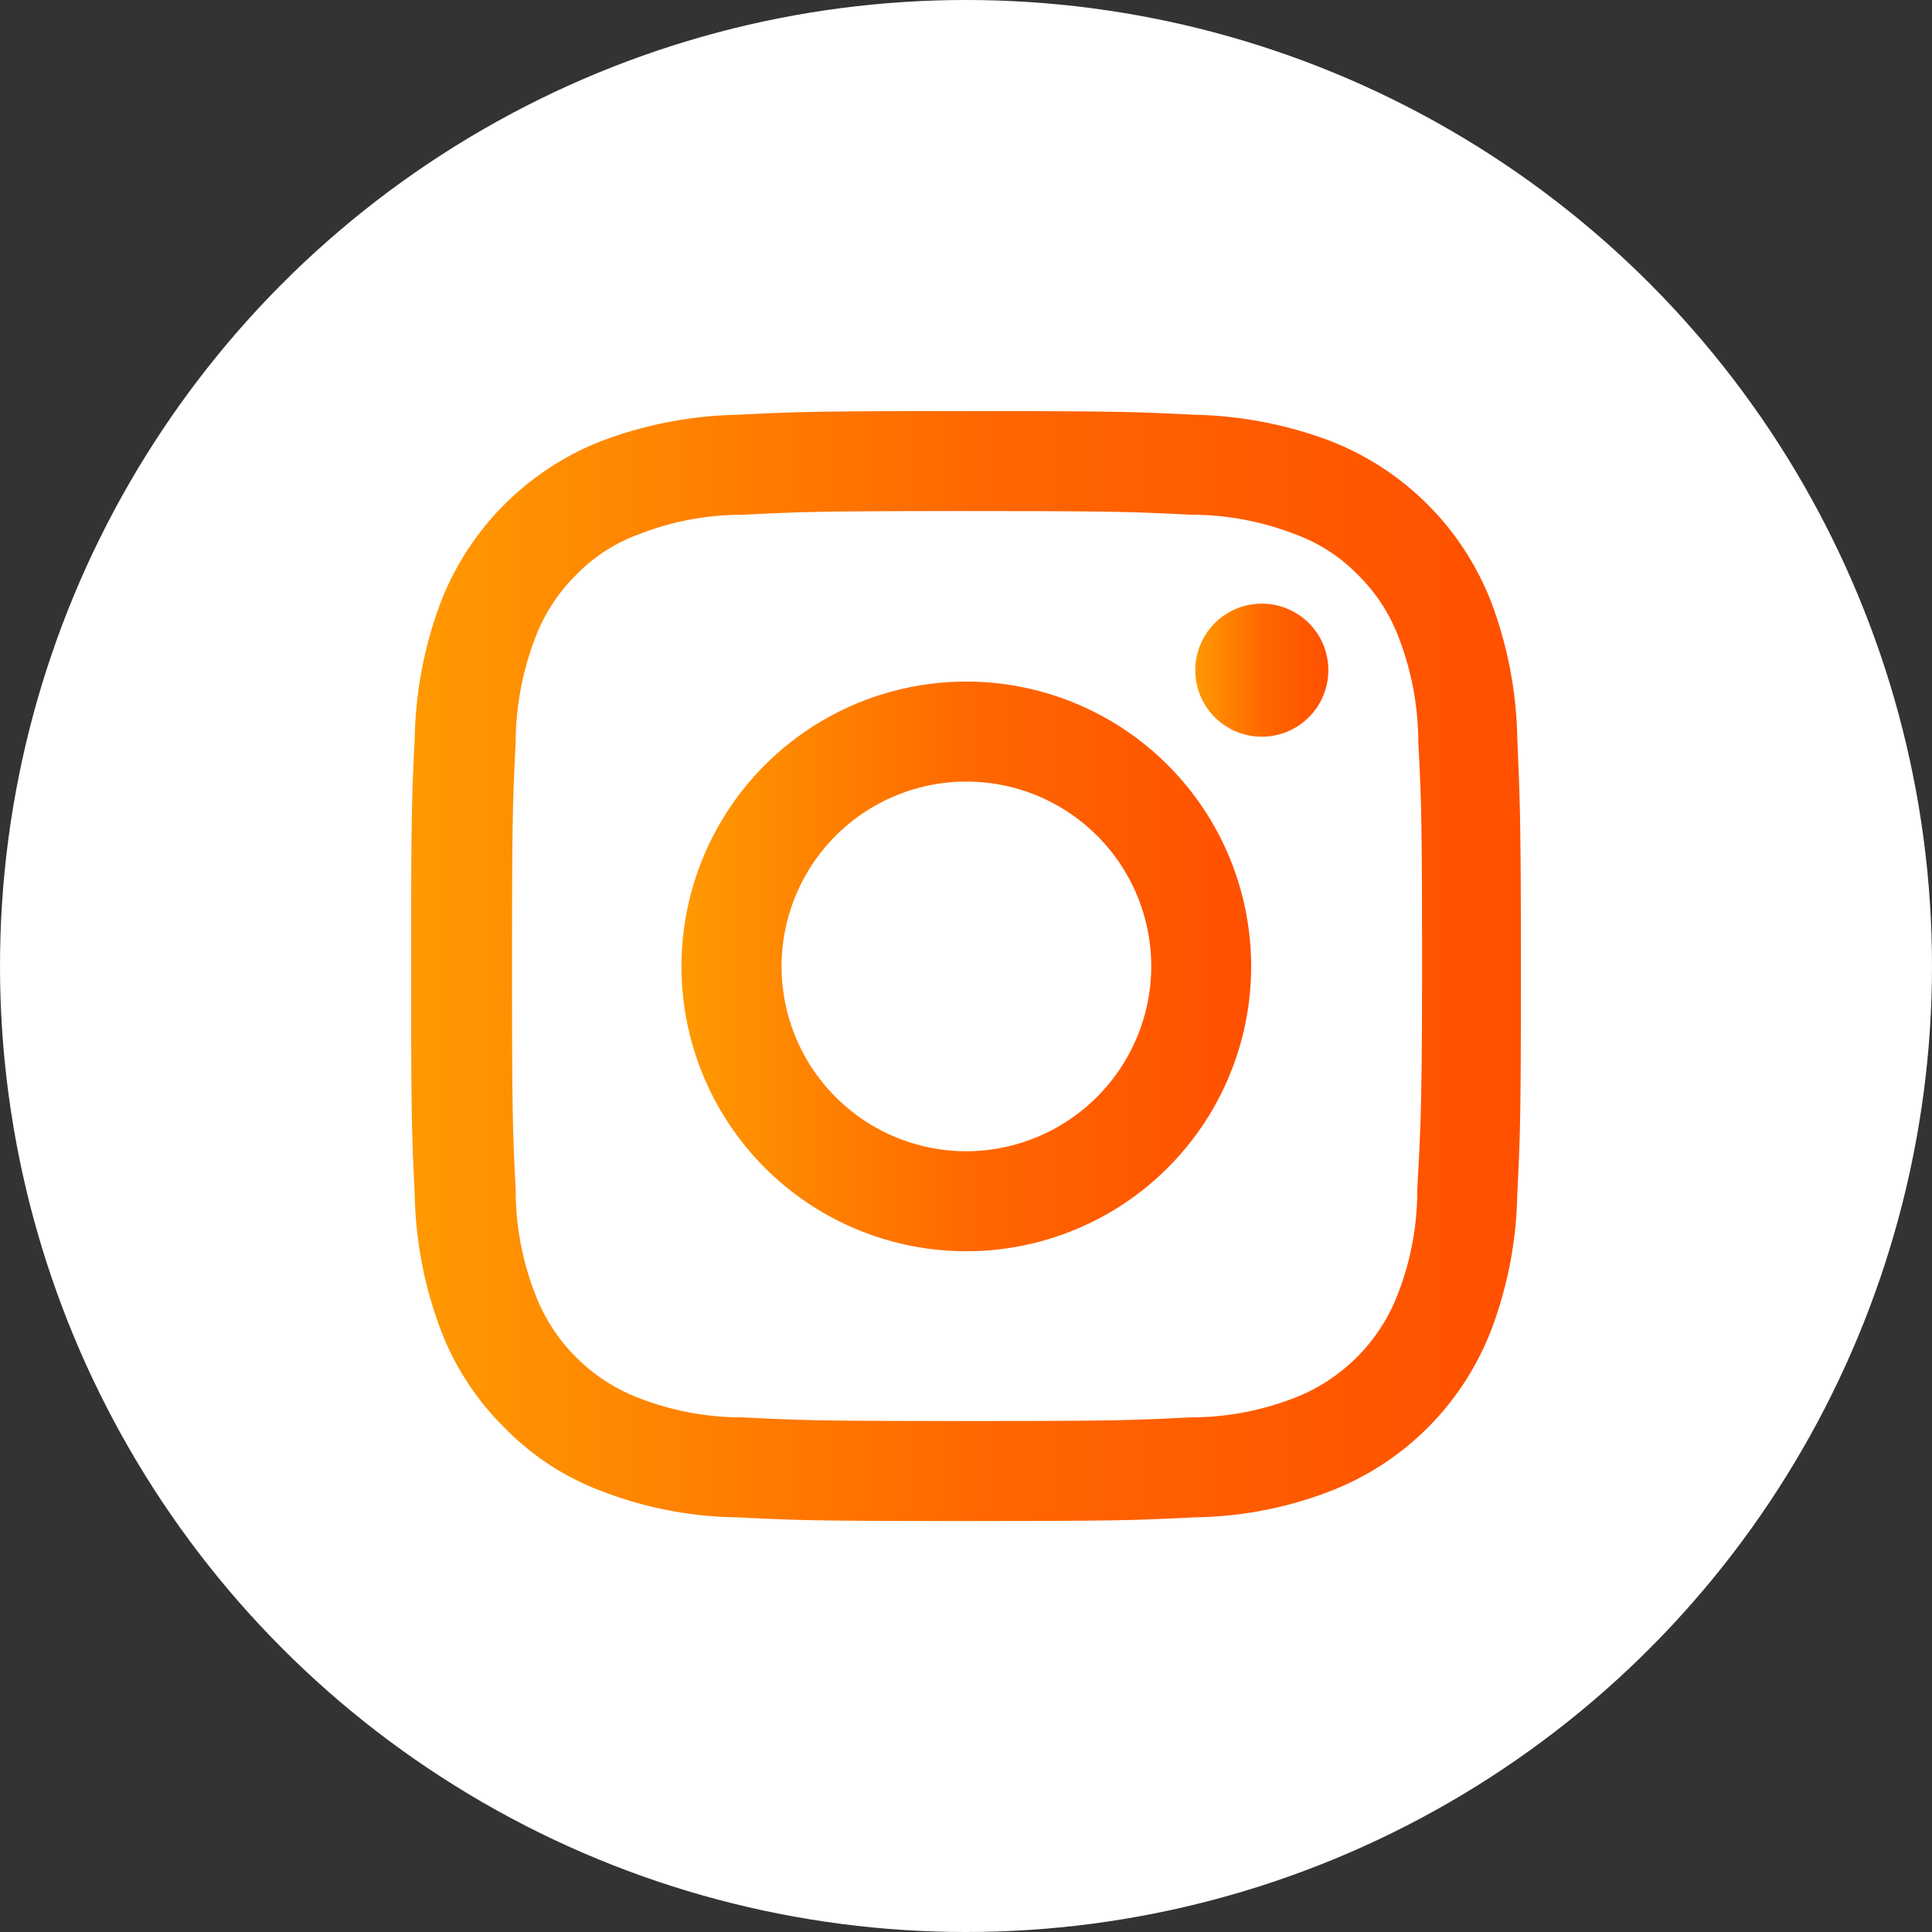
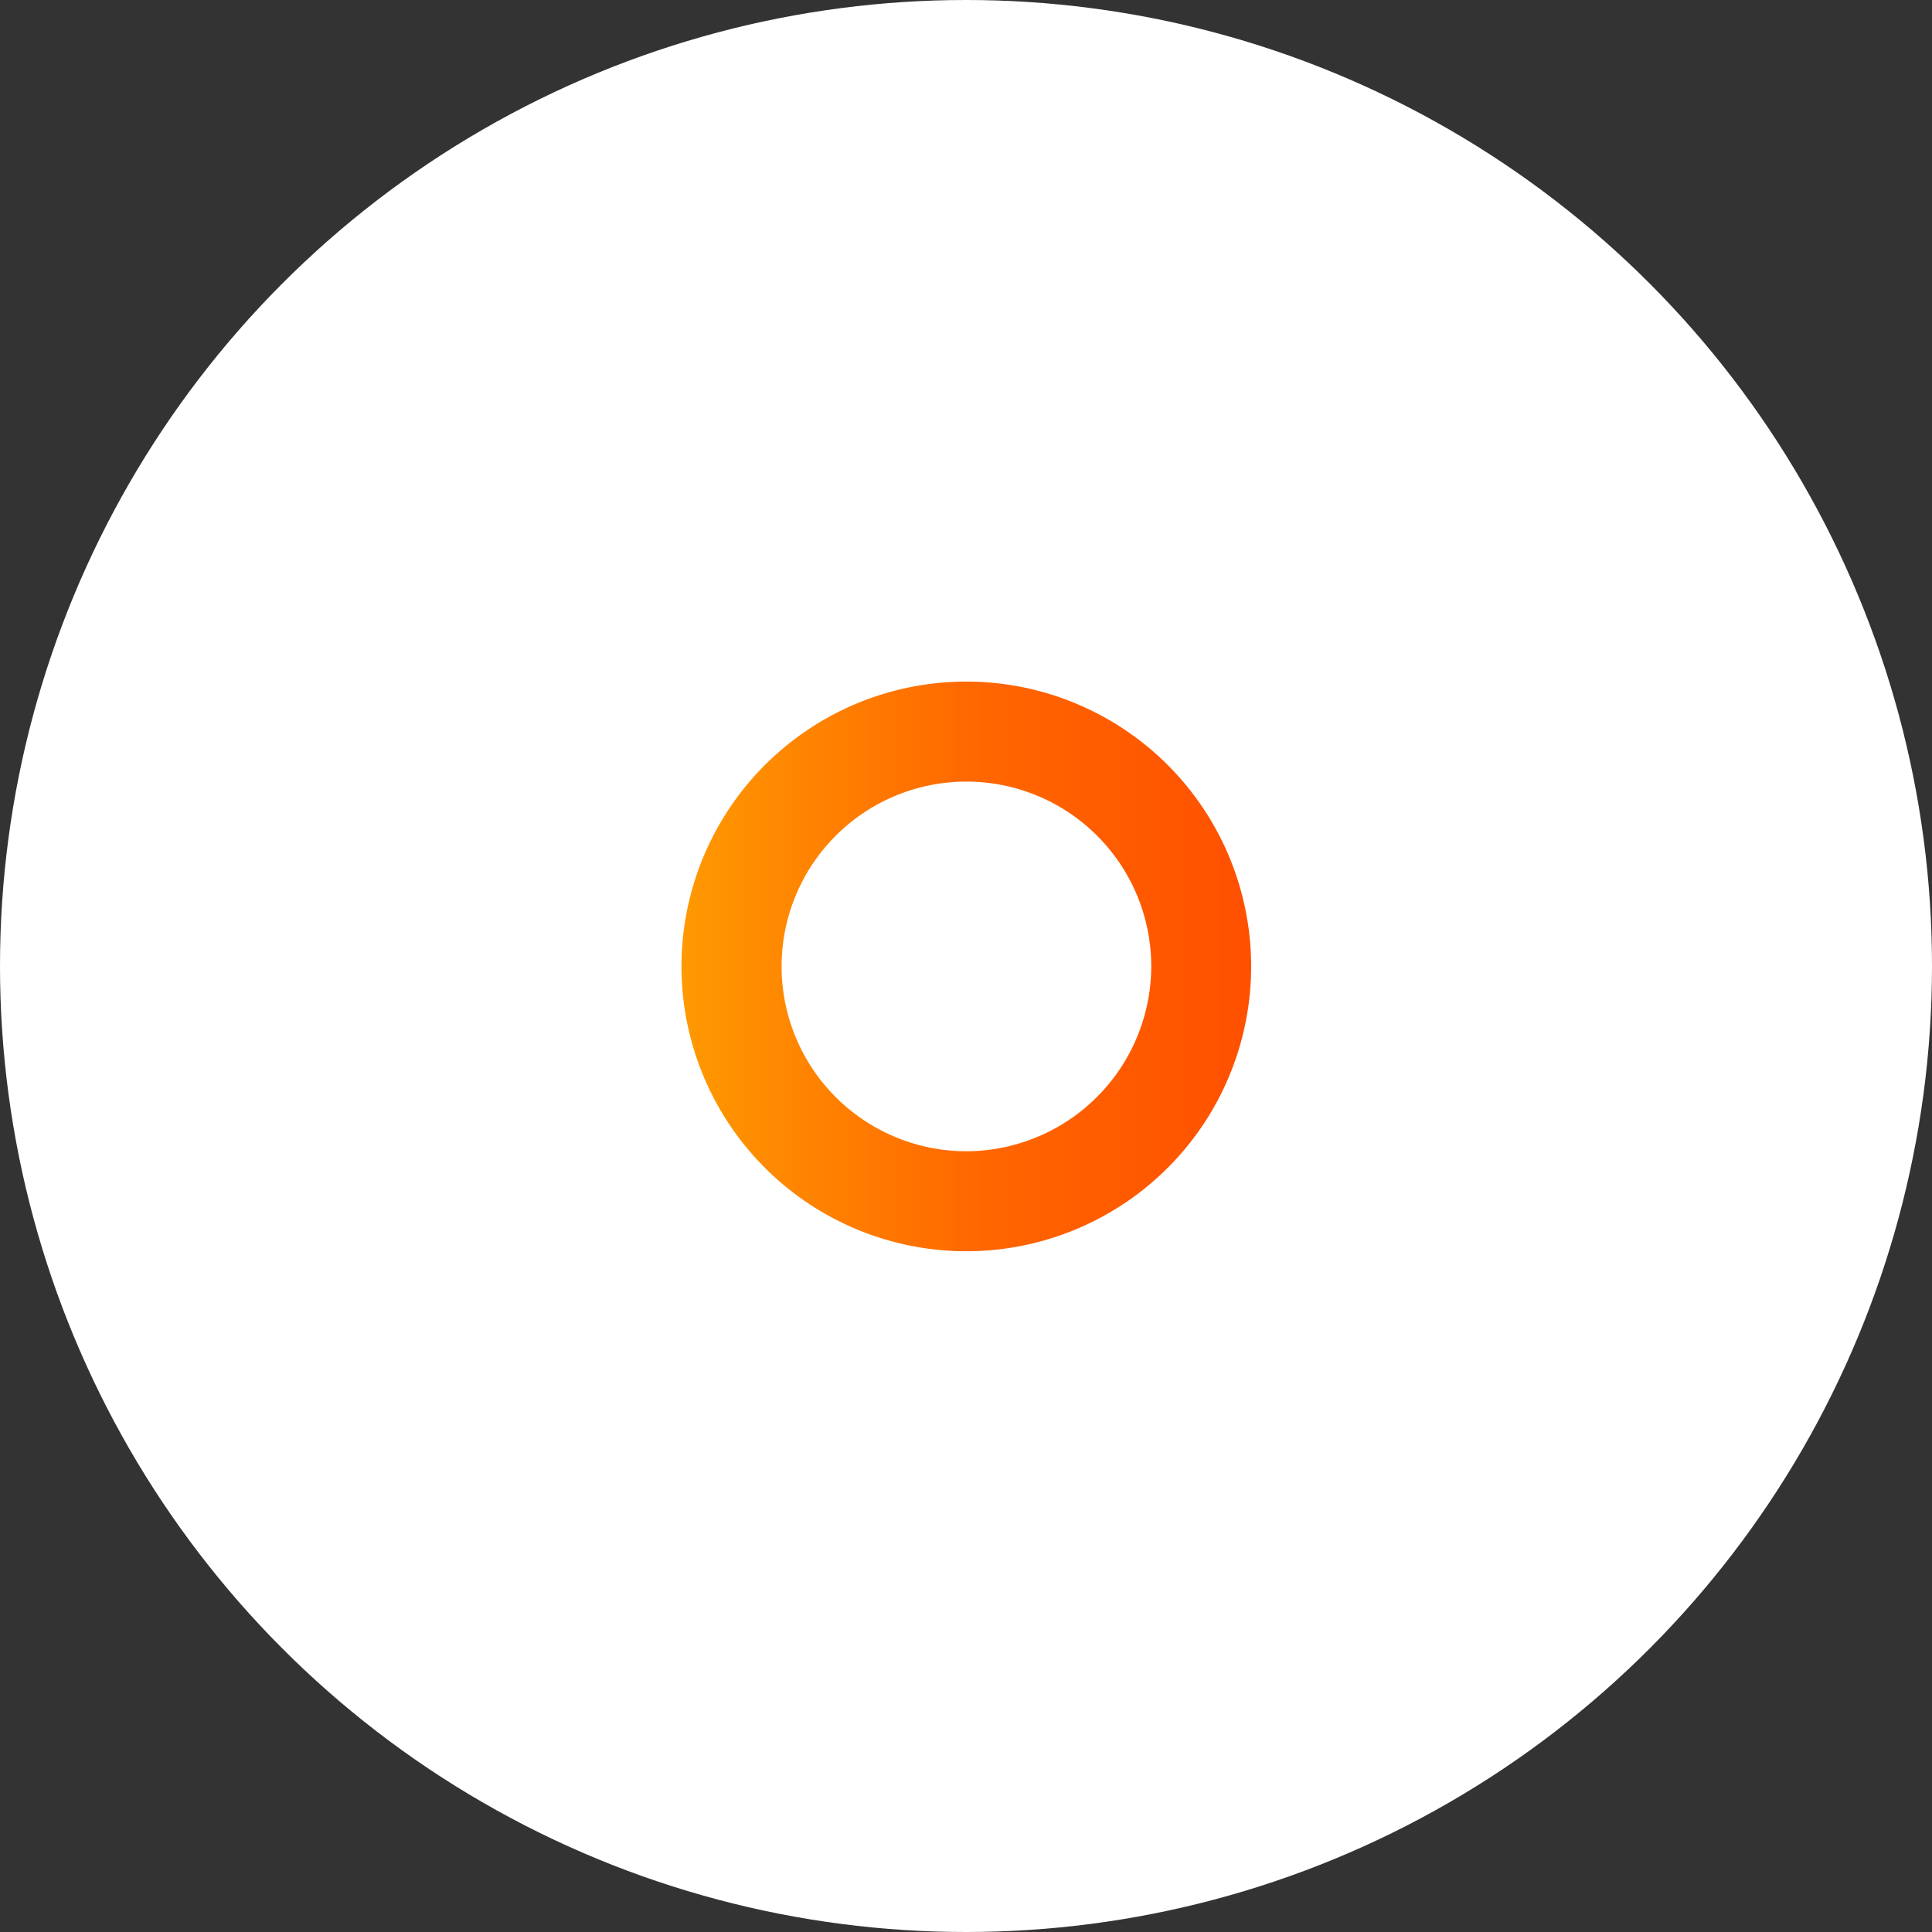
<svg xmlns="http://www.w3.org/2000/svg" xmlns:xlink="http://www.w3.org/1999/xlink" width="18.47" height="18.47" viewBox="0 0 18.47 18.47">
  <rect x="0" y="0" width="18.47" height="18.47" fill="#333333" stroke="none" />
  <defs>
    <linearGradient id="linear-gradient" y1="0.5" x2="1" y2="0.5" gradientUnits="objectBoundingBox">
      <stop offset="0" stop-color="#ff9901" />
      <stop offset="0.529" stop-color="#f60" />
      <stop offset="1" stop-color="#ff5000" />
    </linearGradient>
    <linearGradient id="linear-gradient-2" x1="0" y1="0.5" x2="1" y2="0.5" xlink:href="#linear-gradient" />
    <linearGradient id="linear-gradient-3" x1="0" y1="0.5" x2="1" y2="0.5" xlink:href="#linear-gradient" />
  </defs>
  <g id="Grupo_28" data-name="Grupo 28" transform="translate(-114.771 -954.065)">
    <circle id="Elipse_5" data-name="Elipse 5" cx="9.235" cy="9.235" r="9.235" transform="translate(114.771 954.065)" fill="#fff" />
    <g id="Grupo_27" data-name="Grupo 27">
-       <path id="Caminho_49" data-name="Caminho 49" d="M129.276,961.115a3.88,3.88,0,0,0-.246-1.286,2.7,2.7,0,0,0-1.553-1.553,3.9,3.9,0,0,0-1.286-.246c-.562-.028-.744-.035-2.185-.035s-1.623.007-2.185.035a3.9,3.9,0,0,0-1.286.246,2.7,2.7,0,0,0-1.553,1.553,3.88,3.88,0,0,0-.246,1.286c-.028.562-.035.745-.035,2.185s.007,1.624.035,2.186a3.847,3.847,0,0,0,.246,1.286,2.621,2.621,0,0,0,.611.941,2.543,2.543,0,0,0,.942.612,3.728,3.728,0,0,0,1.286.246c.562.028.744.035,2.185.035s1.623-.007,2.185-.035a3.733,3.733,0,0,0,1.286-.246,2.687,2.687,0,0,0,1.553-1.553,3.847,3.847,0,0,0,.246-1.286c.028-.562.035-.745.035-2.186S129.3,961.677,129.276,961.115Zm-.956,4.329a2.715,2.715,0,0,1-.182.983,1.727,1.727,0,0,1-1,1.005,2.735,2.735,0,0,1-.984.183c-.562.028-.724.035-2.143.035s-1.581-.007-2.143-.035a2.7,2.7,0,0,1-.984-.183,1.715,1.715,0,0,1-1-1.005,2.731,2.731,0,0,1-.183-.983c-.028-.555-.035-.724-.035-2.144s.007-1.581.035-2.143a2.805,2.805,0,0,1,.183-.983,1.673,1.673,0,0,1,.394-.612,1.6,1.6,0,0,1,.611-.393,2.7,2.7,0,0,1,.984-.183c.562-.028.724-.035,2.143-.035s1.581.007,2.143.035a2.735,2.735,0,0,1,.984.183,1.6,1.6,0,0,1,.611.393,1.66,1.66,0,0,1,.394.612,2.788,2.788,0,0,1,.182.983c.029.562.036.731.036,2.143S128.349,964.889,128.32,965.444Z" fill="url(#linear-gradient)" />
-       <path id="Caminho_50" data-name="Caminho 50" d="M127.47,960.469a.636.636,0,1,1-.632-.633A.635.635,0,0,1,127.47,960.469Z" fill="url(#linear-gradient-2)" />
      <path id="Caminho_51" data-name="Caminho 51" d="M124.006,960.581a2.723,2.723,0,1,0,2.726,2.719A2.723,2.723,0,0,0,124.006,960.581Zm0,4.49a1.767,1.767,0,1,1,1.771-1.771A1.772,1.772,0,0,1,124.006,965.071Z" fill="url(#linear-gradient-3)" />
    </g>
  </g>
</svg>